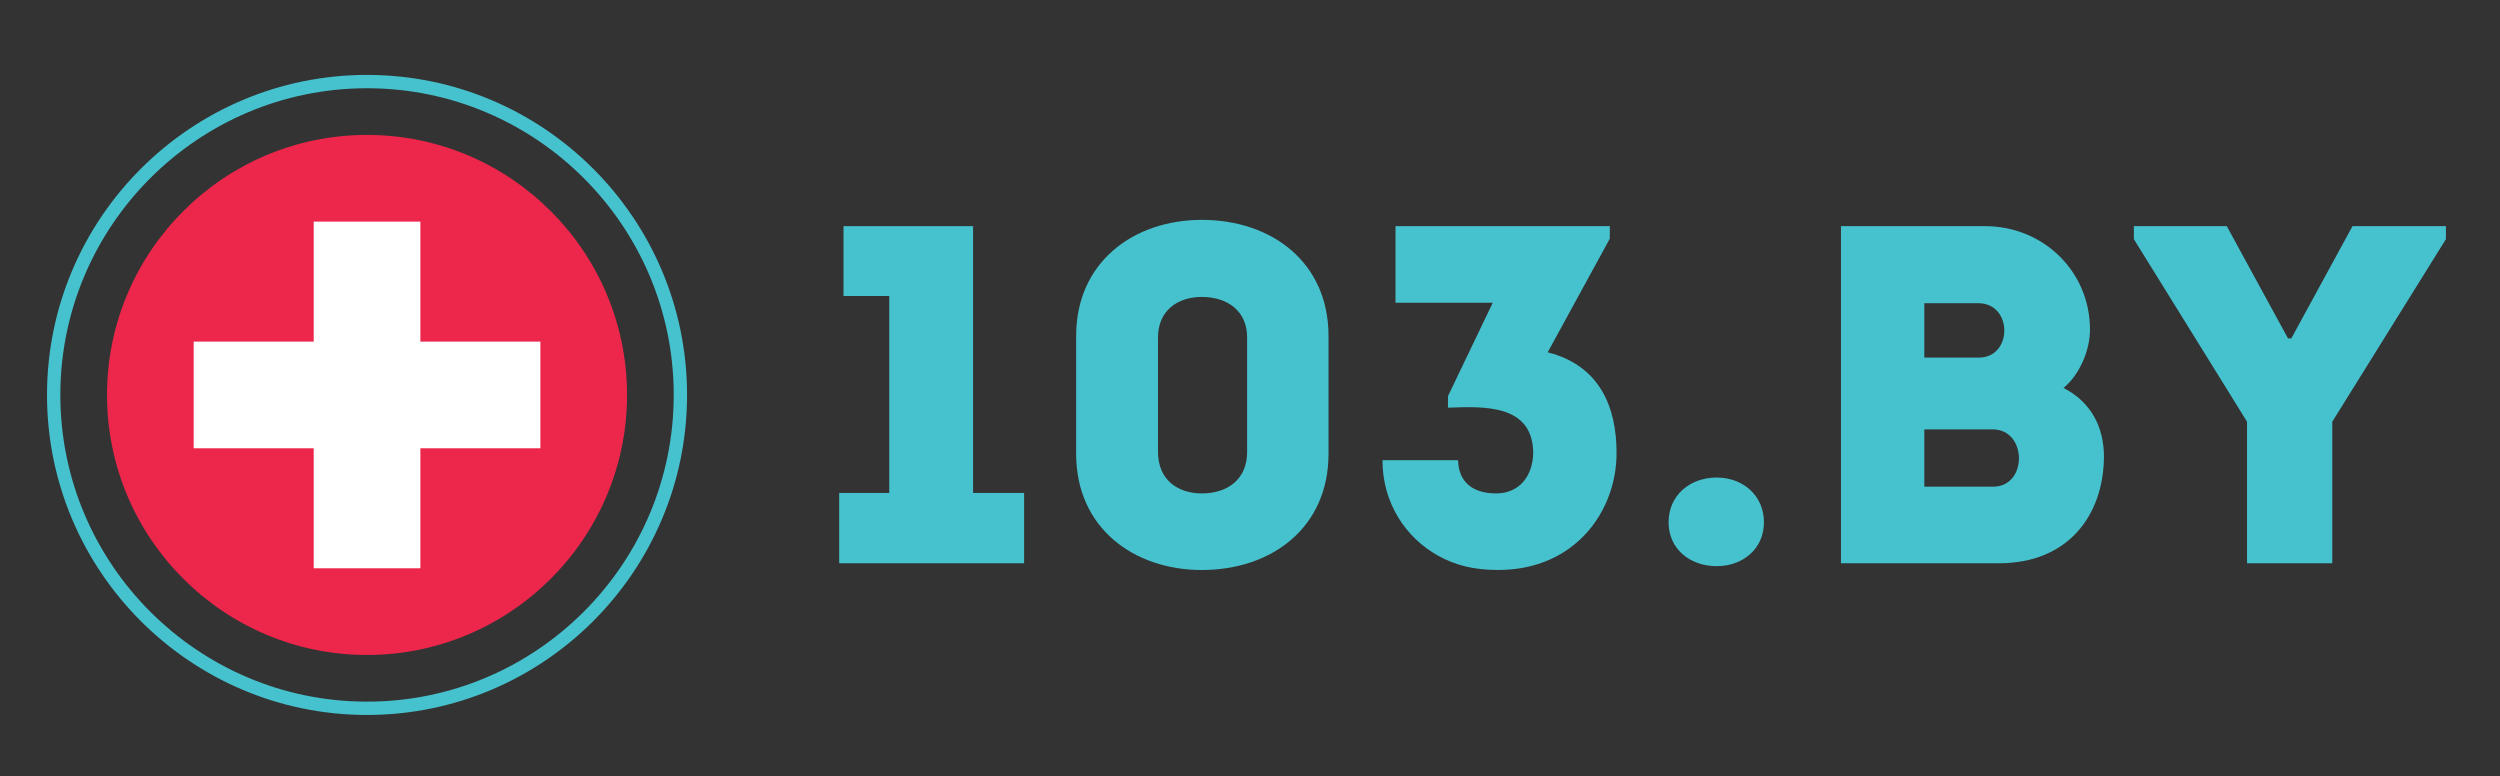
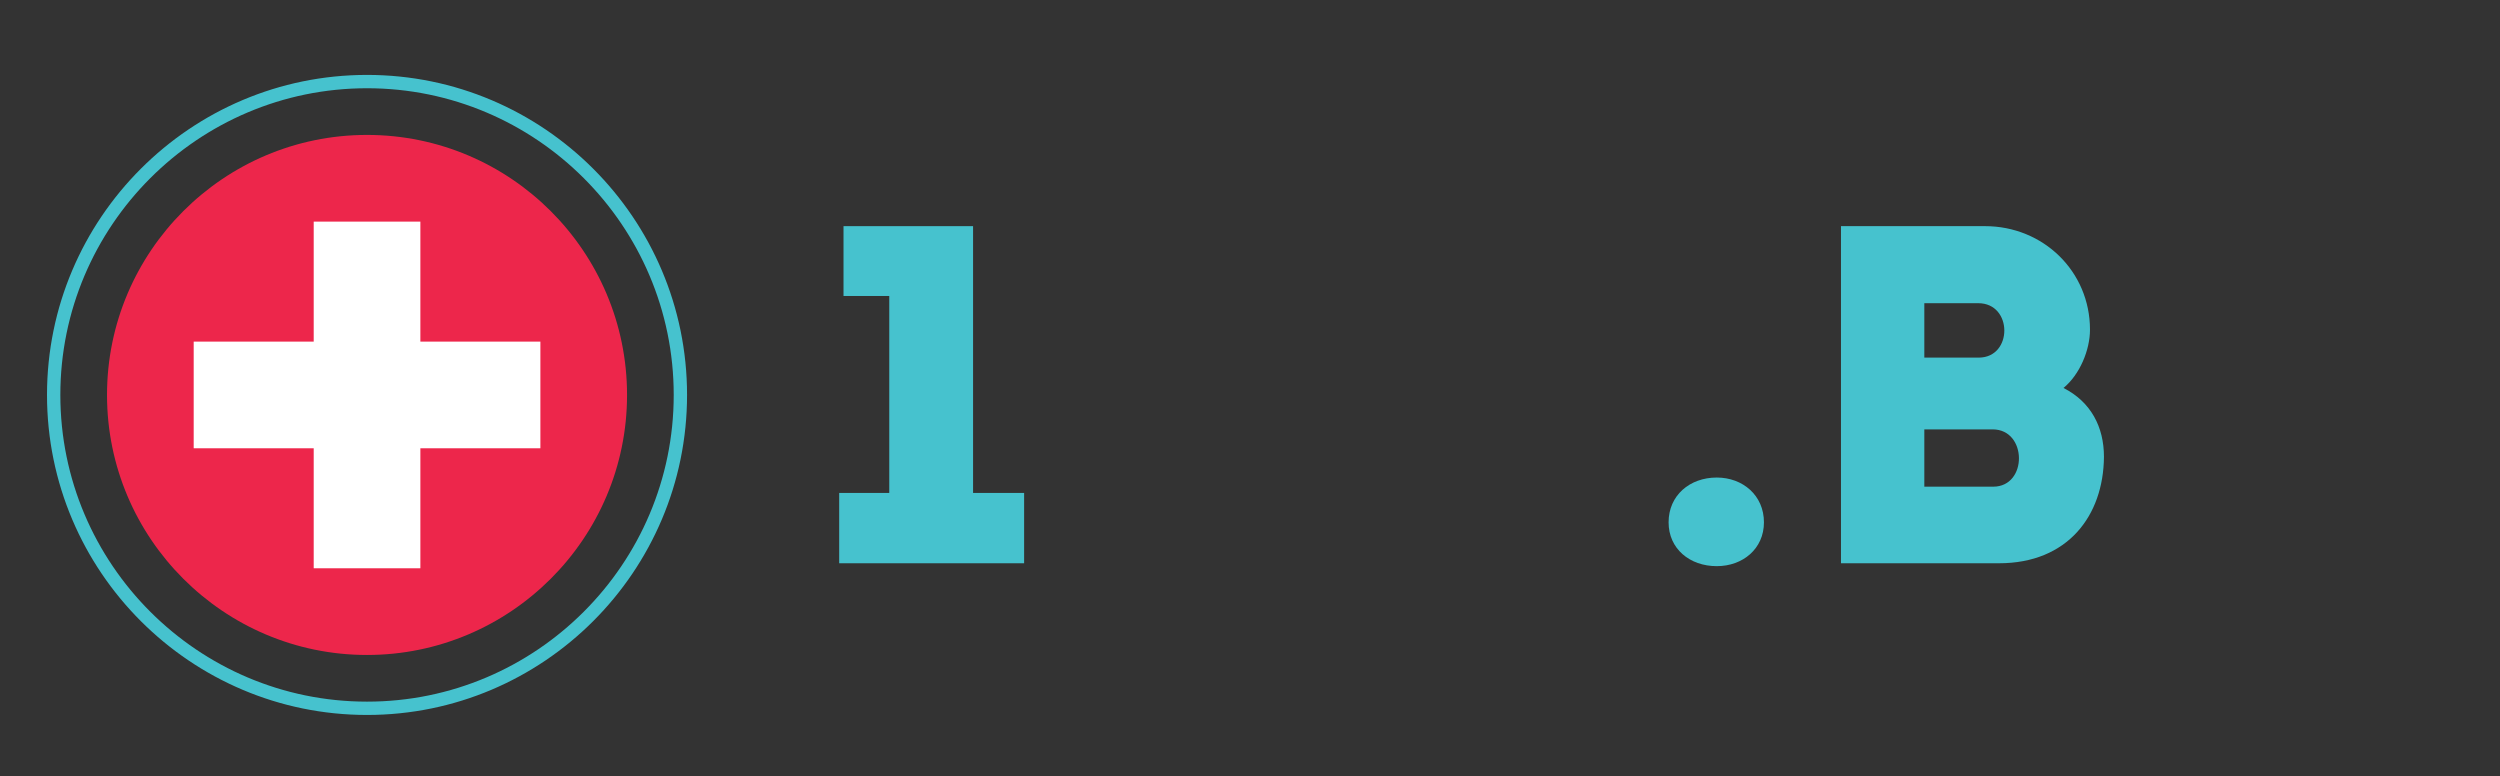
<svg xmlns="http://www.w3.org/2000/svg" version="1.1" id="Layer_1" x="0px" y="0px" width="141.732px" height="44px" viewBox="0 0 141.732 44" enable-background="new 0 0 141.732 44" xml:space="preserve">
  <rect x="0" y="0" width="141.732" height="44" fill="#333333" stroke="none" />
  <g>
    <g>
      <polygon fill="#46C2CE" points="47.821,16.78 47.821,12.821 55.166,12.821 55.166,27.946 58.06,27.946 58.06,31.933     47.576,31.933 47.576,27.946 50.415,27.946 50.415,16.78   " />
-       <path fill="#46C2CE" d="M75.317,19.046v6.689c0,4.177-3.222,6.58-7.181,6.58c-3.877,0-7.126-2.402-7.126-6.58v-6.689    c0-4.178,3.249-6.581,7.126-6.581C72.095,12.465,75.317,14.868,75.317,19.046 M70.703,25.626v-6.499    c0-1.501-1.12-2.293-2.567-2.293c-1.392,0-2.485,0.791-2.485,2.293v6.499c0,1.556,1.092,2.347,2.485,2.347    C69.583,27.973,70.703,27.182,70.703,25.626" />
-       <path fill="#46C2CE" d="M82.663,26.09c0.028,1.256,0.847,1.883,2.157,1.883c1.338,0,2.076-1.009,2.103-2.293    c-0.027-2.757-2.758-2.648-4.833-2.567v-0.655l2.54-5.297h-5.515v-4.341h12.149v0.71l-3.522,6.444    c3.031,0.764,3.904,3.221,3.904,5.678c0.027,3.25-2.295,6.662-6.717,6.662c-1.447,0-2.485-0.3-3.413-0.818    c-1.803-1.01-3.14-2.949-3.14-5.407H82.663z" />
      <path fill="#46C2CE" d="M94.597,29.612c0-1.528,1.201-2.539,2.731-2.539c1.474,0,2.675,1.011,2.675,2.539    c0,1.502-1.201,2.485-2.675,2.485C95.798,32.097,94.597,31.114,94.597,29.612" />
      <path fill="#46C2CE" d="M116.986,21.995c1.557,0.793,2.293,2.211,2.293,3.904c-0.026,3.332-2.048,6.034-5.952,6.034h-8.956V12.821    h8.164c3.304,0,5.952,2.565,5.952,5.869C118.487,19.838,117.914,21.23,116.986,21.995 M109.095,17.189v3.085h3.085    c1.939,0,1.939-3.085-0.027-3.085H109.095z M109.095,24.343v3.248H113c1.965,0,1.937-3.248-0.028-3.248H109.095z" />
-       <polygon fill="#46C2CE" points="132.224,31.933 127.39,31.933 127.39,23.906 120.975,13.558 120.975,12.821 126.243,12.821     129.712,19.183 129.902,19.183 133.37,12.821 138.666,12.821 138.666,13.558 132.224,23.906   " />
    </g>
    <path fill="#46C2CE" d="M20.808,40.533c-10.004,0-18.143-8.138-18.143-18.143c0-10.005,8.139-18.143,18.143-18.143   c10.004,0,18.143,8.138,18.143,18.143C38.951,32.395,30.812,40.533,20.808,40.533 M20.808,5.003   c-9.587,0-17.387,7.801-17.387,17.388c0,9.587,7.8,17.387,17.387,17.387c9.587,0,17.387-7.8,17.387-17.387   C38.196,12.803,30.395,5.003,20.808,5.003" />
    <path fill="#ED264B" d="M20.808,7.649c-8.128,0-14.741,6.613-14.741,14.742c0,8.127,6.613,14.741,14.741,14.741   c8.128,0,14.741-6.614,14.741-14.741C35.549,14.262,28.936,7.649,20.808,7.649" />
    <polygon fill="#FFFFFF" points="23.832,19.367 23.832,12.564 17.785,12.564 17.785,19.367 10.981,19.367 10.981,25.414    17.785,25.414 17.785,32.217 23.832,32.217 23.832,25.414 30.636,25.414 30.636,19.367  " />
  </g>
</svg>